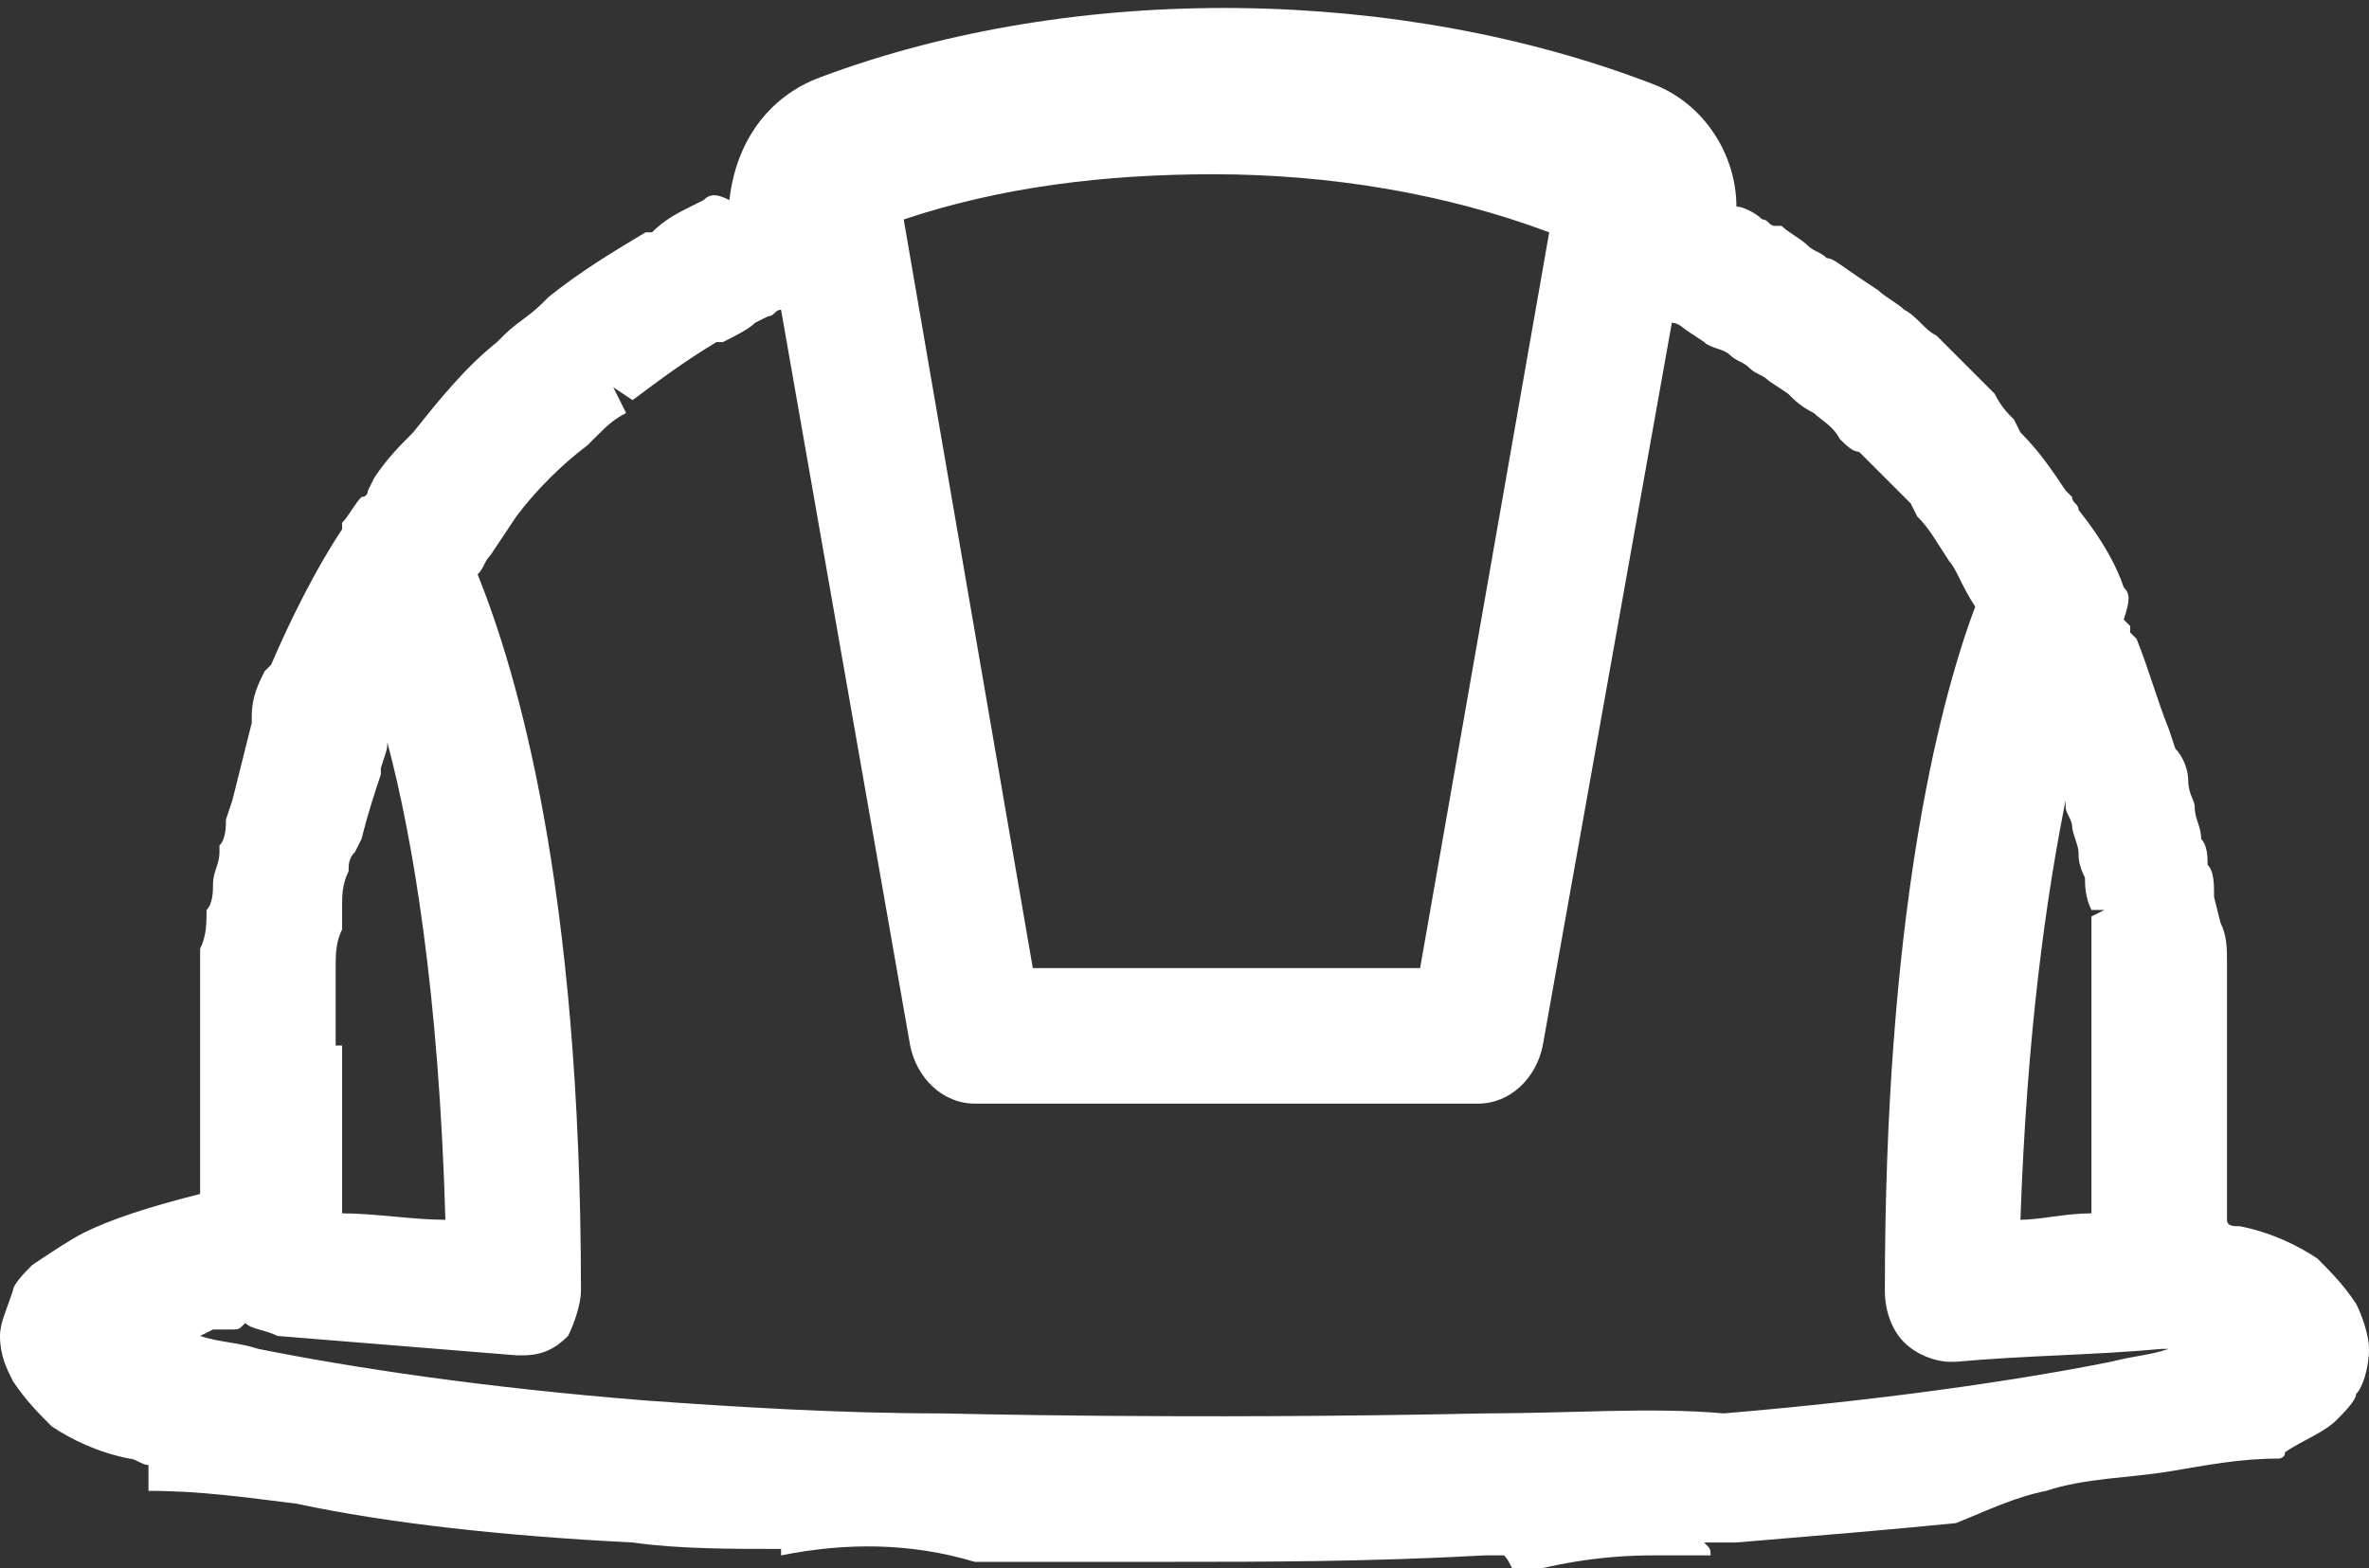
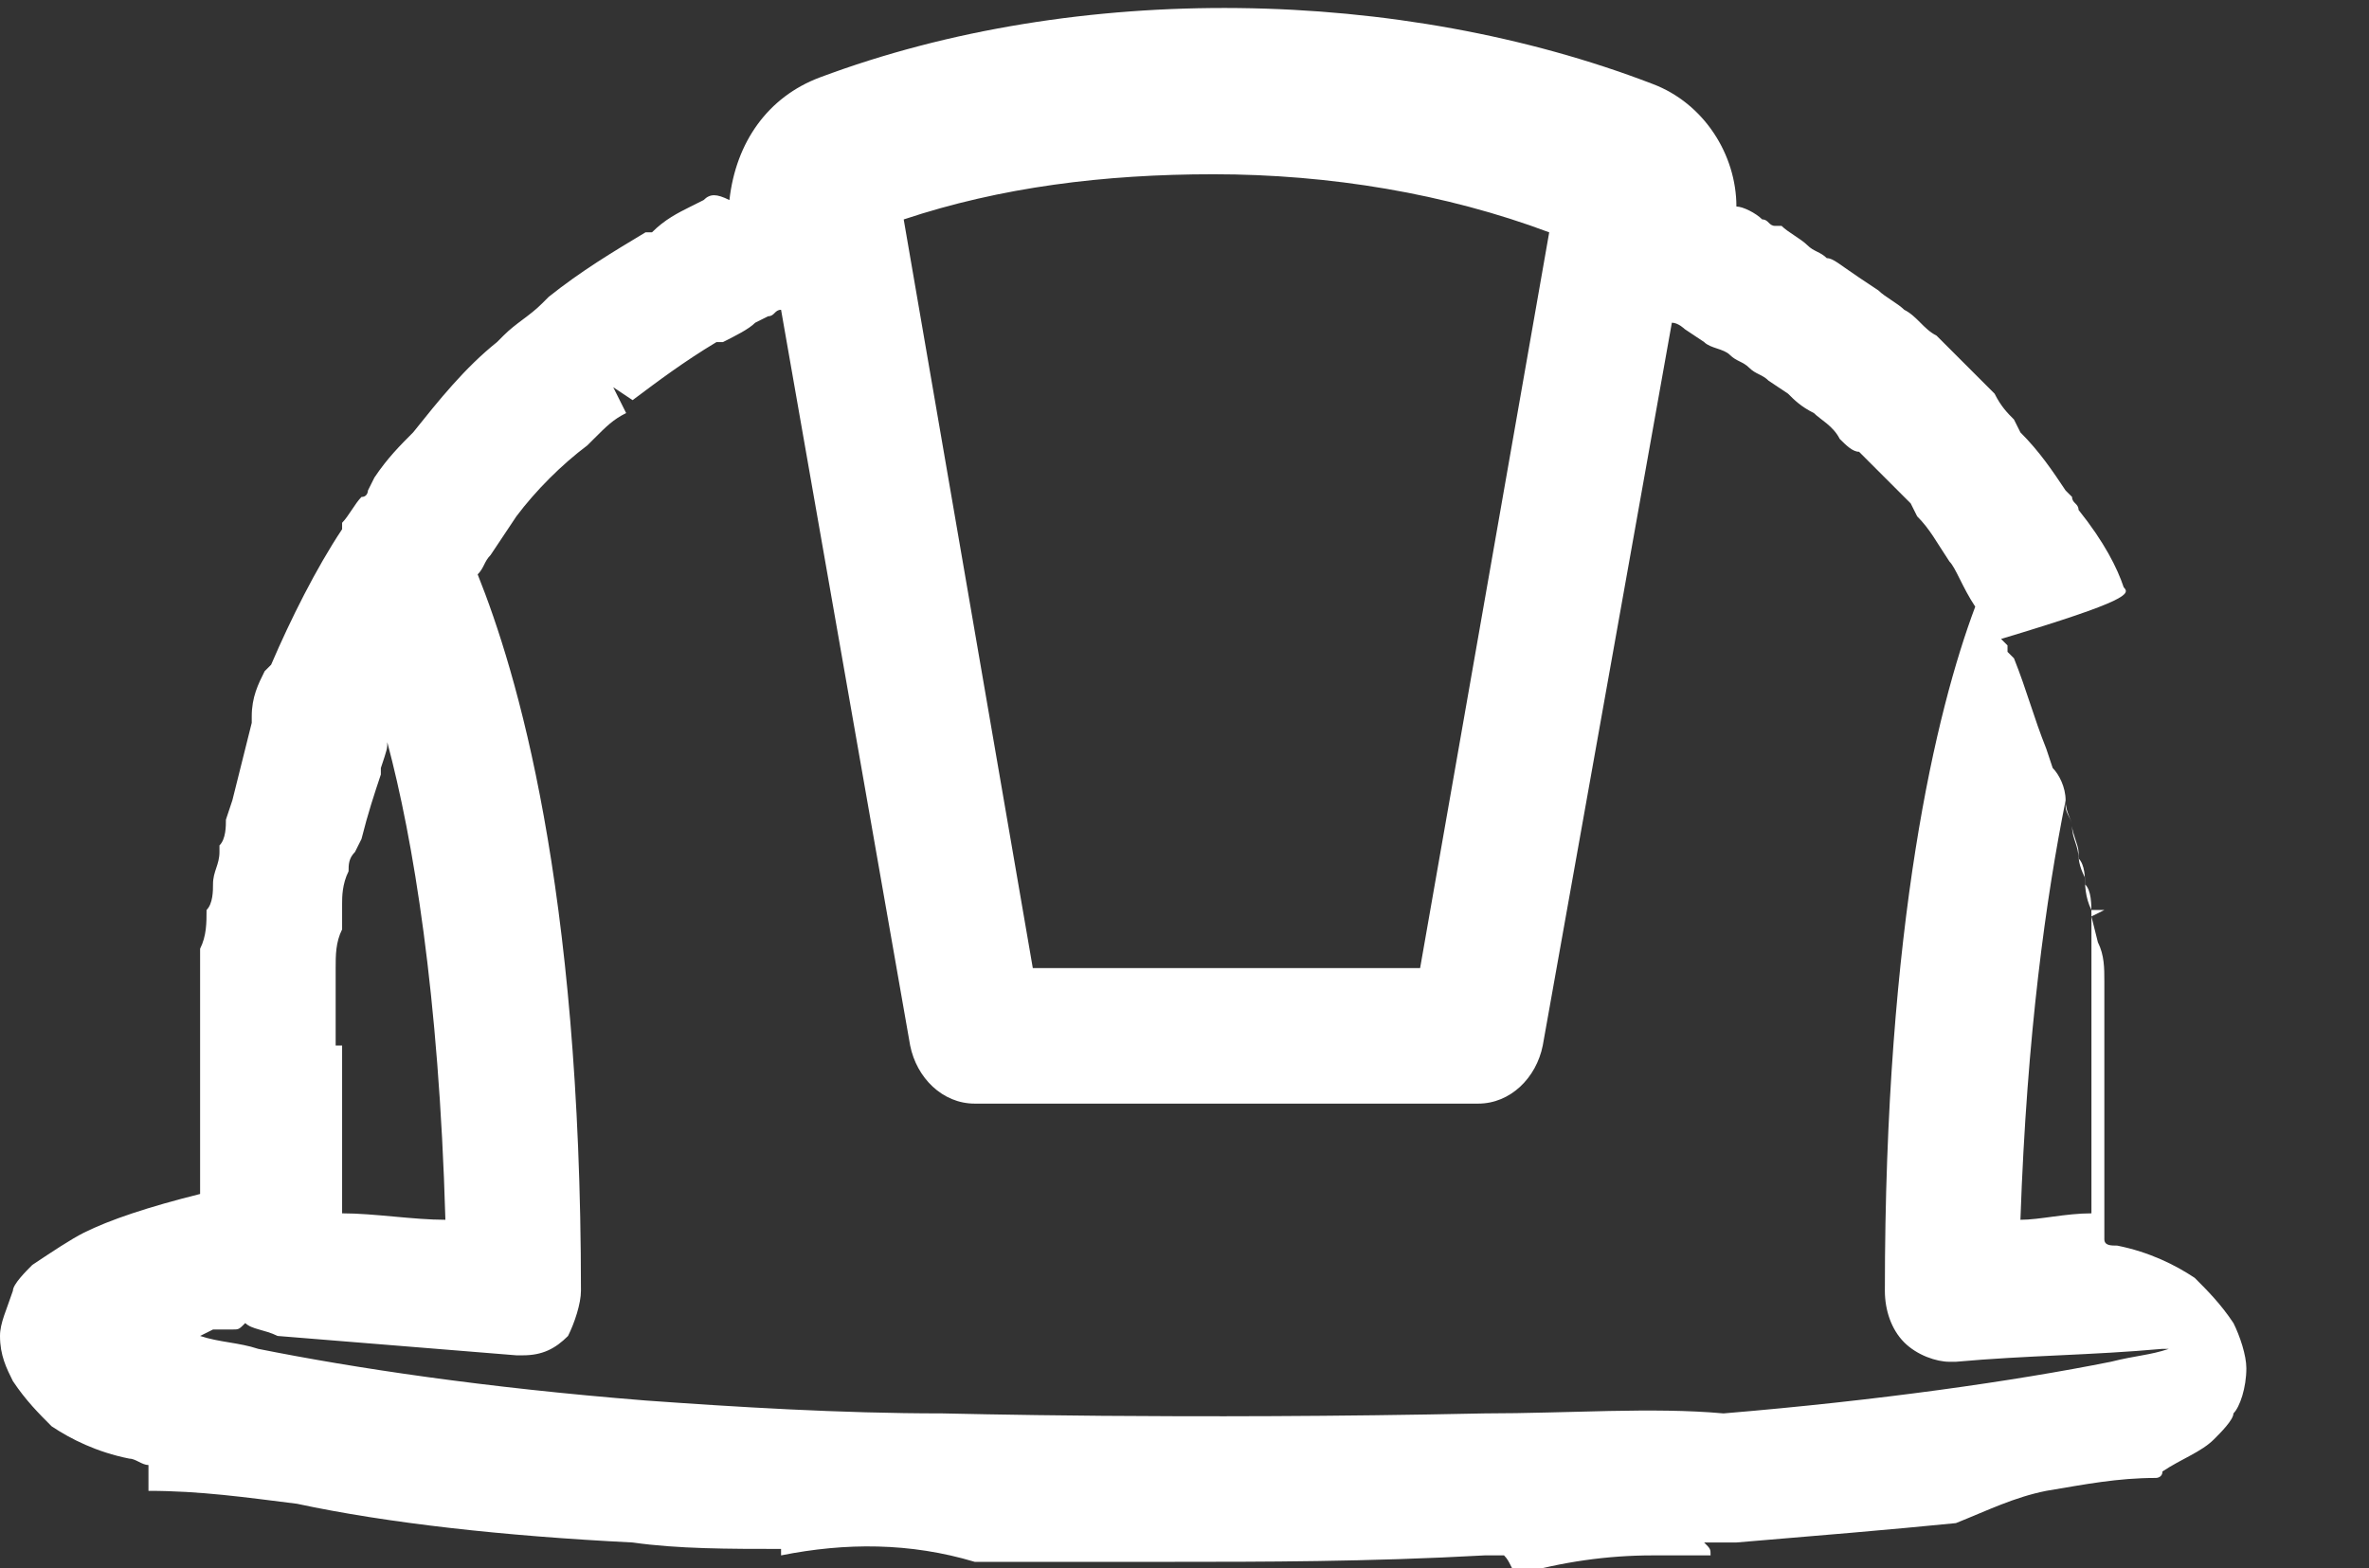
<svg xmlns="http://www.w3.org/2000/svg" version="1.1" id="Laag_1" x="0px" y="0px" viewBox="0 0 36.7 24.3" style="enable-background:new 0 0 36.7 24.3;" xml:space="preserve">
  <rect x="0" y="0" width="36.7" height="24.3" fill="#333333" stroke="none" />
  <style type="text/css">
	.st0{fill:#FFFFFF;}
</style>
-   <path class="st0" d="M26.5,24.1c0-0.1,0-0.1-0.1-0.2c0.2,0,0.4,0,0.5,0c1.2-0.1,2.4-0.2,3.4-0.3c0.5-0.2,0.9-0.4,1.4-0.5  c0.6-0.2,1.3-0.2,1.9-0.3c0.6-0.1,1.1-0.2,1.7-0.2c0,0,0,0,0,0c0,0,0.1,0,0.1-0.1c0.3-0.2,0.6-0.3,0.8-0.5c0.1-0.1,0.3-0.3,0.3-0.4  c0.1-0.1,0.2-0.4,0.2-0.7c0-0.2-0.1-0.5-0.2-0.7c-0.2-0.3-0.4-0.5-0.6-0.7c-0.3-0.2-0.7-0.4-1.2-0.5c-0.1,0-0.2,0-0.2-0.1v-2.6  c0-0.3,0-0.7,0-1l0-0.4c0-0.2,0-0.4-0.1-0.6l-0.1-0.4c0-0.2,0-0.4-0.1-0.5c0-0.1,0-0.3-0.1-0.4c0-0.2-0.1-0.3-0.1-0.5l-0.3,0.1  l0.3-0.1l-0.3,0.1l0.3-0.1c0-0.1-0.1-0.2-0.1-0.4c0-0.2-0.1-0.4-0.2-0.5l-0.1-0.3c-0.2-0.5-0.3-0.9-0.5-1.4l0,0l-0.1-0.1  c0,0,0-0.1,0-0.1l-0.1-0.1C33,9.3,33,9.2,32.9,9.1c-0.1-0.3-0.3-0.7-0.7-1.2c0-0.1-0.1-0.1-0.1-0.2L32,7.6c-0.2-0.3-0.4-0.6-0.7-0.9  l-0.1-0.2c-0.1-0.1-0.2-0.2-0.3-0.4c-0.1-0.1-0.2-0.2-0.3-0.3c-0.1-0.1-0.2-0.2-0.3-0.3c-0.1-0.1-0.2-0.2-0.3-0.3  c-0.2-0.1-0.3-0.3-0.5-0.4c-0.1-0.1-0.3-0.2-0.4-0.3l-0.3-0.2C28.5,4.1,28.4,4,28.3,4c-0.1-0.1-0.2-0.1-0.3-0.2  c-0.1-0.1-0.3-0.2-0.4-0.3l-0.1,0c-0.1,0-0.1-0.1-0.2-0.1c-0.1-0.1-0.3-0.2-0.4-0.2c0-0.8-0.5-1.6-1.3-1.9  c-3.9-1.5-8.9-1.6-12.9-0.1c-0.8,0.3-1.3,1-1.4,1.9C11.1,3,11,3,10.9,3.1l-0.2,0.1c-0.2,0.1-0.4,0.2-0.6,0.4L10,3.6  c-0.5,0.3-1,0.6-1.5,1L8.4,4.7C8.2,4.9,8,5,7.8,5.2L7.7,5.3C7.2,5.7,6.8,6.2,6.4,6.7l0,0l0,0C6.2,6.9,6,7.1,5.8,7.4L5.7,7.6  c0,0,0,0.1-0.1,0.1l0,0l0,0C5.5,7.8,5.4,8,5.3,8.1c0,0,0,0,0,0.1c-0.4,0.6-0.8,1.4-1.1,2.1l-0.1,0.1c-0.1,0.2-0.2,0.4-0.2,0.7l0,0.1  c-0.1,0.4-0.2,0.8-0.3,1.2l-0.1,0.3c0,0.1,0,0.3-0.1,0.4l0,0.1l0,0c0,0.2-0.1,0.3-0.1,0.5c0,0.1,0,0.3-0.1,0.4c0,0.2,0,0.4-0.1,0.6  l0,0.4c0,0.3,0,0.7,0,1v2.4c-0.8,0.2-1.4,0.4-1.8,0.6c-0.2,0.1-0.5,0.3-0.8,0.5c-0.1,0.1-0.3,0.3-0.3,0.4C0.1,20.3,0,20.5,0,20.7  c0,0.3,0.1,0.5,0.2,0.7c0.2,0.3,0.4,0.5,0.6,0.7c0.3,0.2,0.7,0.4,1.2,0.5c0.1,0,0.2,0.1,0.3,0.1c0,0.1,0,0.2,0,0.4  c0.8,0,1.5,0.1,2.3,0.2c0,0,0,0,0,0c1.4,0.3,3.2,0.5,5.2,0.6c0.7,0.1,1.5,0.1,2.3,0.1c0,0,0,0.1,0,0.1c1-0.2,2-0.2,3,0.1  c0,0,0,0,0,0c0.5,0,1.6,0,3.1,0c1.3,0,3,0,4.8-0.1c0.1,0,0.2,0,0.3,0c0.1,0.1,0.1,0.2,0.2,0.3c0.7-0.2,1.4-0.3,2.1-0.3  C25.9,24.1,26.2,24.1,26.5,24.1z M32,12.4c0,0,0,0.1,0,0.1c0,0.1,0.1,0.2,0.1,0.3c0,0.1,0.1,0.3,0.1,0.4c0,0.1,0,0.2,0.1,0.4  c0,0.1,0,0.3,0.1,0.5l0.4-0.1l-0.4,0.1l0.2,0l-0.2,0.1l0,0.3c0,0.2,0,0.3,0,0.5l0,0.3c0,0.3,0,0.6,0,0.9v2.6c-0.4,0-0.8,0.1-1.1,0.1  C31.4,16,31.7,13.9,32,12.4z M18.8,2.7L18.8,2.7c1.8,0,3.6,0.3,5.2,0.9L22,15h-6L14,3.4C15.5,2.9,17.1,2.7,18.8,2.7z M5.2,16.2  c0-0.3,0-0.6,0-0.9v0l0-0.3c0-0.2,0-0.4,0.1-0.6c0-0.1,0-0.3,0-0.4c0-0.1,0-0.3,0.1-0.5c0-0.1,0-0.2,0.1-0.3l0.1-0.2  c0.1-0.4,0.2-0.7,0.3-1c0,0,0,0,0,0l0-0.1C6,11.6,6,11.6,6,11.5c0.4,1.5,0.8,3.9,0.9,7.4c-0.5,0-1.1-0.1-1.6-0.1V16.2z M23,21.9  c-4.7,0.1-8.3,0-8.4,0c-1.6,0-3.2-0.1-4.6-0.2c-2.5-0.2-4.5-0.5-6-0.8c-0.3-0.1-0.6-0.1-0.9-0.2l0.2-0.1c0.1,0,0.1,0,0.2,0l0.1,0  c0.1,0,0.1,0,0.2-0.1c0.1,0.1,0.3,0.1,0.5,0.2c0,0,0,0,0,0c0,0,0,0,0,0c1.2,0.1,2.5,0.2,3.7,0.3c0,0,0,0,0.1,0  c0.3,0,0.5-0.1,0.7-0.3C8.9,20.5,9,20.2,9,20c0-6.3-1-9.6-1.6-11.1c0.1-0.1,0.1-0.2,0.2-0.3C7.8,8.3,8,8,8,8  c0.3-0.4,0.7-0.8,1.1-1.1l0.1-0.1c0.2-0.2,0.3-0.3,0.5-0.4L9.5,6l0.3,0.2c0.4-0.3,0.8-0.6,1.3-0.9l0.1,0c0.2-0.1,0.4-0.2,0.5-0.3  l0.2-0.1c0.1,0,0.1-0.1,0.2-0.1l2,11.4c0.1,0.5,0.5,0.9,1,0.9h7.8c0.5,0,0.9-0.4,1-0.9l2-11.2c0.1,0,0.2,0.1,0.2,0.1l0.3,0.2  c0.1,0.1,0.3,0.1,0.4,0.2c0.1,0.1,0.2,0.1,0.3,0.2c0.1,0.1,0.2,0.1,0.3,0.2l0.3,0.2c0.1,0.1,0.2,0.2,0.4,0.3  c0.1,0.1,0.3,0.2,0.4,0.4c0.1,0.1,0.2,0.2,0.3,0.2c0.1,0.1,0.2,0.2,0.3,0.3c0.1,0.1,0.1,0.1,0.2,0.2c0.1,0.1,0.2,0.2,0.3,0.3L29.7,8  c0.2,0.2,0.3,0.4,0.5,0.7c0.1,0.1,0.2,0.4,0.4,0.7c-0.6,1.6-1.4,4.9-1.4,10.6c0,0.3,0.1,0.6,0.3,0.8c0.2,0.2,0.5,0.3,0.7,0.3  c0,0,0,0,0.1,0c1.1-0.1,2.1-0.1,3.2-0.2c0,0,0.1,0,0.1,0l0,0c-0.3,0.1-0.5,0.1-0.9,0.2c-1.5,0.3-3.6,0.6-6,0.8  C25.6,21.8,24.3,21.9,23,21.9z" />
-   <path class="st0" d="M5.8,11l0.2,0c0,0,0,0,0,0.1L5.8,11L5.8,11z" />
+   <path class="st0" d="M26.5,24.1c0-0.1,0-0.1-0.1-0.2c0.2,0,0.4,0,0.5,0c1.2-0.1,2.4-0.2,3.4-0.3c0.5-0.2,0.9-0.4,1.4-0.5  c0.6-0.1,1.1-0.2,1.7-0.2c0,0,0,0,0,0c0,0,0.1,0,0.1-0.1c0.3-0.2,0.6-0.3,0.8-0.5c0.1-0.1,0.3-0.3,0.3-0.4  c0.1-0.1,0.2-0.4,0.2-0.7c0-0.2-0.1-0.5-0.2-0.7c-0.2-0.3-0.4-0.5-0.6-0.7c-0.3-0.2-0.7-0.4-1.2-0.5c-0.1,0-0.2,0-0.2-0.1v-2.6  c0-0.3,0-0.7,0-1l0-0.4c0-0.2,0-0.4-0.1-0.6l-0.1-0.4c0-0.2,0-0.4-0.1-0.5c0-0.1,0-0.3-0.1-0.4c0-0.2-0.1-0.3-0.1-0.5l-0.3,0.1  l0.3-0.1l-0.3,0.1l0.3-0.1c0-0.1-0.1-0.2-0.1-0.4c0-0.2-0.1-0.4-0.2-0.5l-0.1-0.3c-0.2-0.5-0.3-0.9-0.5-1.4l0,0l-0.1-0.1  c0,0,0-0.1,0-0.1l-0.1-0.1C33,9.3,33,9.2,32.9,9.1c-0.1-0.3-0.3-0.7-0.7-1.2c0-0.1-0.1-0.1-0.1-0.2L32,7.6c-0.2-0.3-0.4-0.6-0.7-0.9  l-0.1-0.2c-0.1-0.1-0.2-0.2-0.3-0.4c-0.1-0.1-0.2-0.2-0.3-0.3c-0.1-0.1-0.2-0.2-0.3-0.3c-0.1-0.1-0.2-0.2-0.3-0.3  c-0.2-0.1-0.3-0.3-0.5-0.4c-0.1-0.1-0.3-0.2-0.4-0.3l-0.3-0.2C28.5,4.1,28.4,4,28.3,4c-0.1-0.1-0.2-0.1-0.3-0.2  c-0.1-0.1-0.3-0.2-0.4-0.3l-0.1,0c-0.1,0-0.1-0.1-0.2-0.1c-0.1-0.1-0.3-0.2-0.4-0.2c0-0.8-0.5-1.6-1.3-1.9  c-3.9-1.5-8.9-1.6-12.9-0.1c-0.8,0.3-1.3,1-1.4,1.9C11.1,3,11,3,10.9,3.1l-0.2,0.1c-0.2,0.1-0.4,0.2-0.6,0.4L10,3.6  c-0.5,0.3-1,0.6-1.5,1L8.4,4.7C8.2,4.9,8,5,7.8,5.2L7.7,5.3C7.2,5.7,6.8,6.2,6.4,6.7l0,0l0,0C6.2,6.9,6,7.1,5.8,7.4L5.7,7.6  c0,0,0,0.1-0.1,0.1l0,0l0,0C5.5,7.8,5.4,8,5.3,8.1c0,0,0,0,0,0.1c-0.4,0.6-0.8,1.4-1.1,2.1l-0.1,0.1c-0.1,0.2-0.2,0.4-0.2,0.7l0,0.1  c-0.1,0.4-0.2,0.8-0.3,1.2l-0.1,0.3c0,0.1,0,0.3-0.1,0.4l0,0.1l0,0c0,0.2-0.1,0.3-0.1,0.5c0,0.1,0,0.3-0.1,0.4c0,0.2,0,0.4-0.1,0.6  l0,0.4c0,0.3,0,0.7,0,1v2.4c-0.8,0.2-1.4,0.4-1.8,0.6c-0.2,0.1-0.5,0.3-0.8,0.5c-0.1,0.1-0.3,0.3-0.3,0.4C0.1,20.3,0,20.5,0,20.7  c0,0.3,0.1,0.5,0.2,0.7c0.2,0.3,0.4,0.5,0.6,0.7c0.3,0.2,0.7,0.4,1.2,0.5c0.1,0,0.2,0.1,0.3,0.1c0,0.1,0,0.2,0,0.4  c0.8,0,1.5,0.1,2.3,0.2c0,0,0,0,0,0c1.4,0.3,3.2,0.5,5.2,0.6c0.7,0.1,1.5,0.1,2.3,0.1c0,0,0,0.1,0,0.1c1-0.2,2-0.2,3,0.1  c0,0,0,0,0,0c0.5,0,1.6,0,3.1,0c1.3,0,3,0,4.8-0.1c0.1,0,0.2,0,0.3,0c0.1,0.1,0.1,0.2,0.2,0.3c0.7-0.2,1.4-0.3,2.1-0.3  C25.9,24.1,26.2,24.1,26.5,24.1z M32,12.4c0,0,0,0.1,0,0.1c0,0.1,0.1,0.2,0.1,0.3c0,0.1,0.1,0.3,0.1,0.4c0,0.1,0,0.2,0.1,0.4  c0,0.1,0,0.3,0.1,0.5l0.4-0.1l-0.4,0.1l0.2,0l-0.2,0.1l0,0.3c0,0.2,0,0.3,0,0.5l0,0.3c0,0.3,0,0.6,0,0.9v2.6c-0.4,0-0.8,0.1-1.1,0.1  C31.4,16,31.7,13.9,32,12.4z M18.8,2.7L18.8,2.7c1.8,0,3.6,0.3,5.2,0.9L22,15h-6L14,3.4C15.5,2.9,17.1,2.7,18.8,2.7z M5.2,16.2  c0-0.3,0-0.6,0-0.9v0l0-0.3c0-0.2,0-0.4,0.1-0.6c0-0.1,0-0.3,0-0.4c0-0.1,0-0.3,0.1-0.5c0-0.1,0-0.2,0.1-0.3l0.1-0.2  c0.1-0.4,0.2-0.7,0.3-1c0,0,0,0,0,0l0-0.1C6,11.6,6,11.6,6,11.5c0.4,1.5,0.8,3.9,0.9,7.4c-0.5,0-1.1-0.1-1.6-0.1V16.2z M23,21.9  c-4.7,0.1-8.3,0-8.4,0c-1.6,0-3.2-0.1-4.6-0.2c-2.5-0.2-4.5-0.5-6-0.8c-0.3-0.1-0.6-0.1-0.9-0.2l0.2-0.1c0.1,0,0.1,0,0.2,0l0.1,0  c0.1,0,0.1,0,0.2-0.1c0.1,0.1,0.3,0.1,0.5,0.2c0,0,0,0,0,0c0,0,0,0,0,0c1.2,0.1,2.5,0.2,3.7,0.3c0,0,0,0,0.1,0  c0.3,0,0.5-0.1,0.7-0.3C8.9,20.5,9,20.2,9,20c0-6.3-1-9.6-1.6-11.1c0.1-0.1,0.1-0.2,0.2-0.3C7.8,8.3,8,8,8,8  c0.3-0.4,0.7-0.8,1.1-1.1l0.1-0.1c0.2-0.2,0.3-0.3,0.5-0.4L9.5,6l0.3,0.2c0.4-0.3,0.8-0.6,1.3-0.9l0.1,0c0.2-0.1,0.4-0.2,0.5-0.3  l0.2-0.1c0.1,0,0.1-0.1,0.2-0.1l2,11.4c0.1,0.5,0.5,0.9,1,0.9h7.8c0.5,0,0.9-0.4,1-0.9l2-11.2c0.1,0,0.2,0.1,0.2,0.1l0.3,0.2  c0.1,0.1,0.3,0.1,0.4,0.2c0.1,0.1,0.2,0.1,0.3,0.2c0.1,0.1,0.2,0.1,0.3,0.2l0.3,0.2c0.1,0.1,0.2,0.2,0.4,0.3  c0.1,0.1,0.3,0.2,0.4,0.4c0.1,0.1,0.2,0.2,0.3,0.2c0.1,0.1,0.2,0.2,0.3,0.3c0.1,0.1,0.1,0.1,0.2,0.2c0.1,0.1,0.2,0.2,0.3,0.3L29.7,8  c0.2,0.2,0.3,0.4,0.5,0.7c0.1,0.1,0.2,0.4,0.4,0.7c-0.6,1.6-1.4,4.9-1.4,10.6c0,0.3,0.1,0.6,0.3,0.8c0.2,0.2,0.5,0.3,0.7,0.3  c0,0,0,0,0.1,0c1.1-0.1,2.1-0.1,3.2-0.2c0,0,0.1,0,0.1,0l0,0c-0.3,0.1-0.5,0.1-0.9,0.2c-1.5,0.3-3.6,0.6-6,0.8  C25.6,21.8,24.3,21.9,23,21.9z" />
</svg>